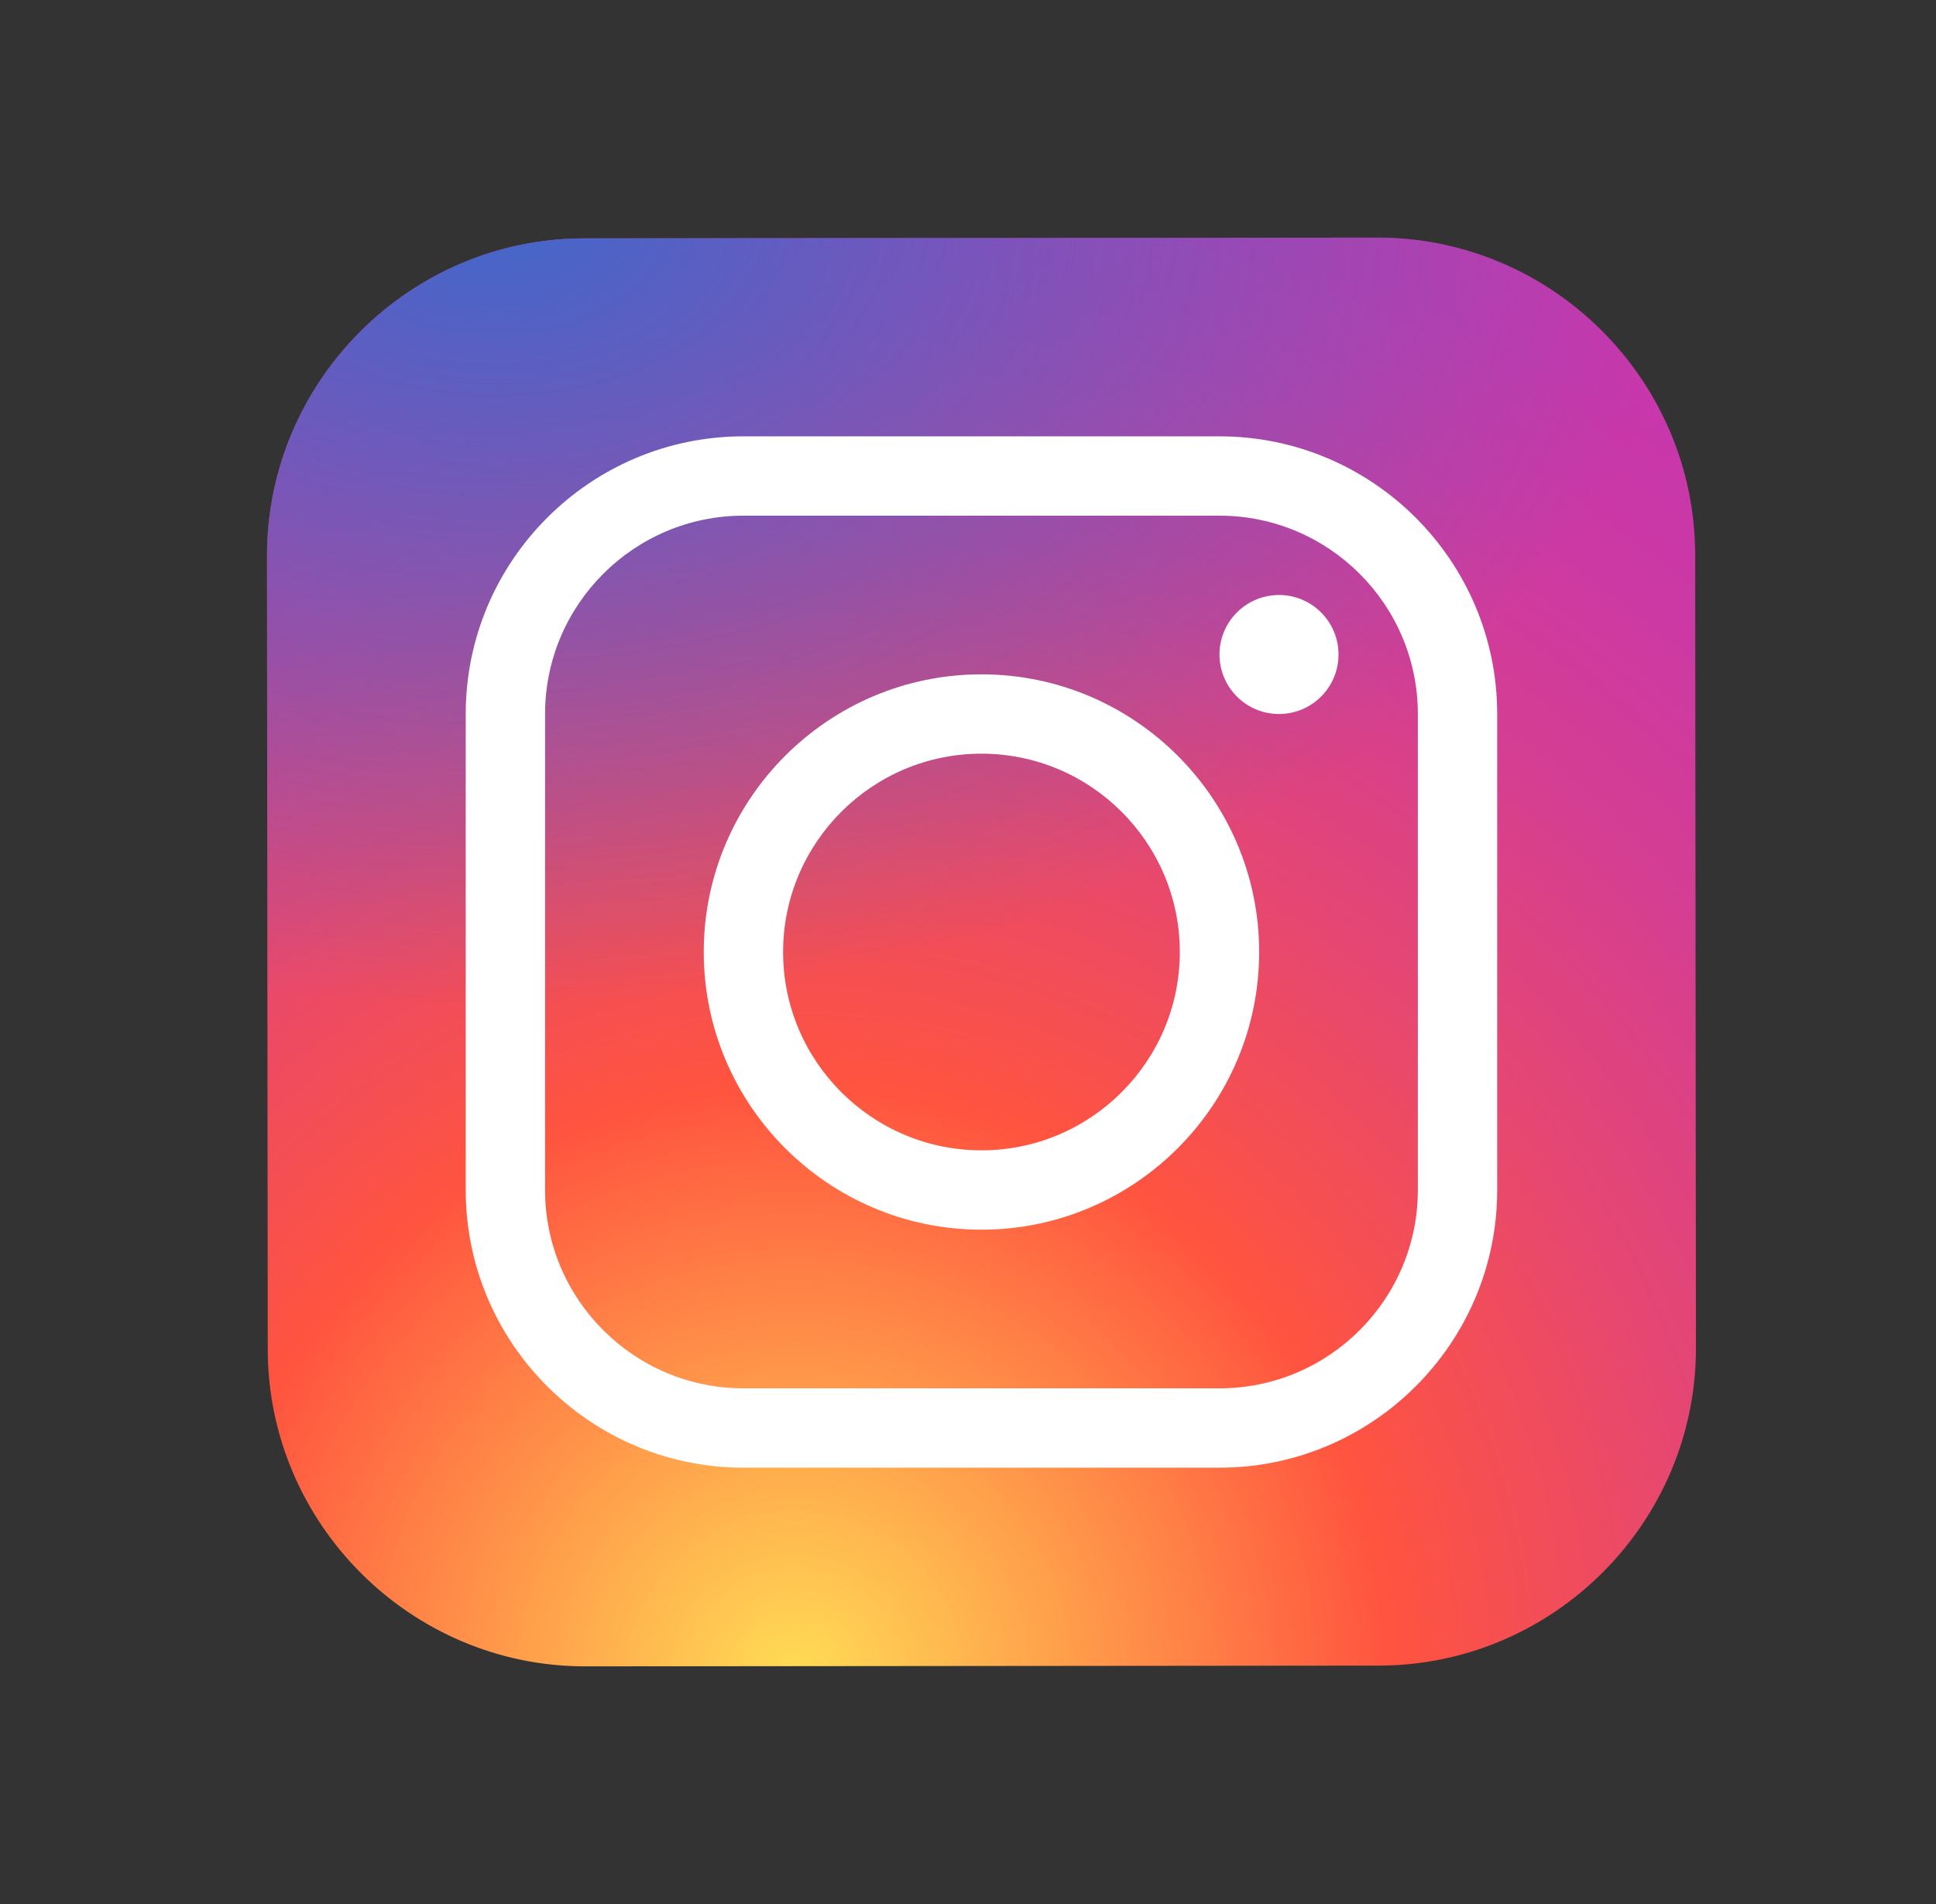
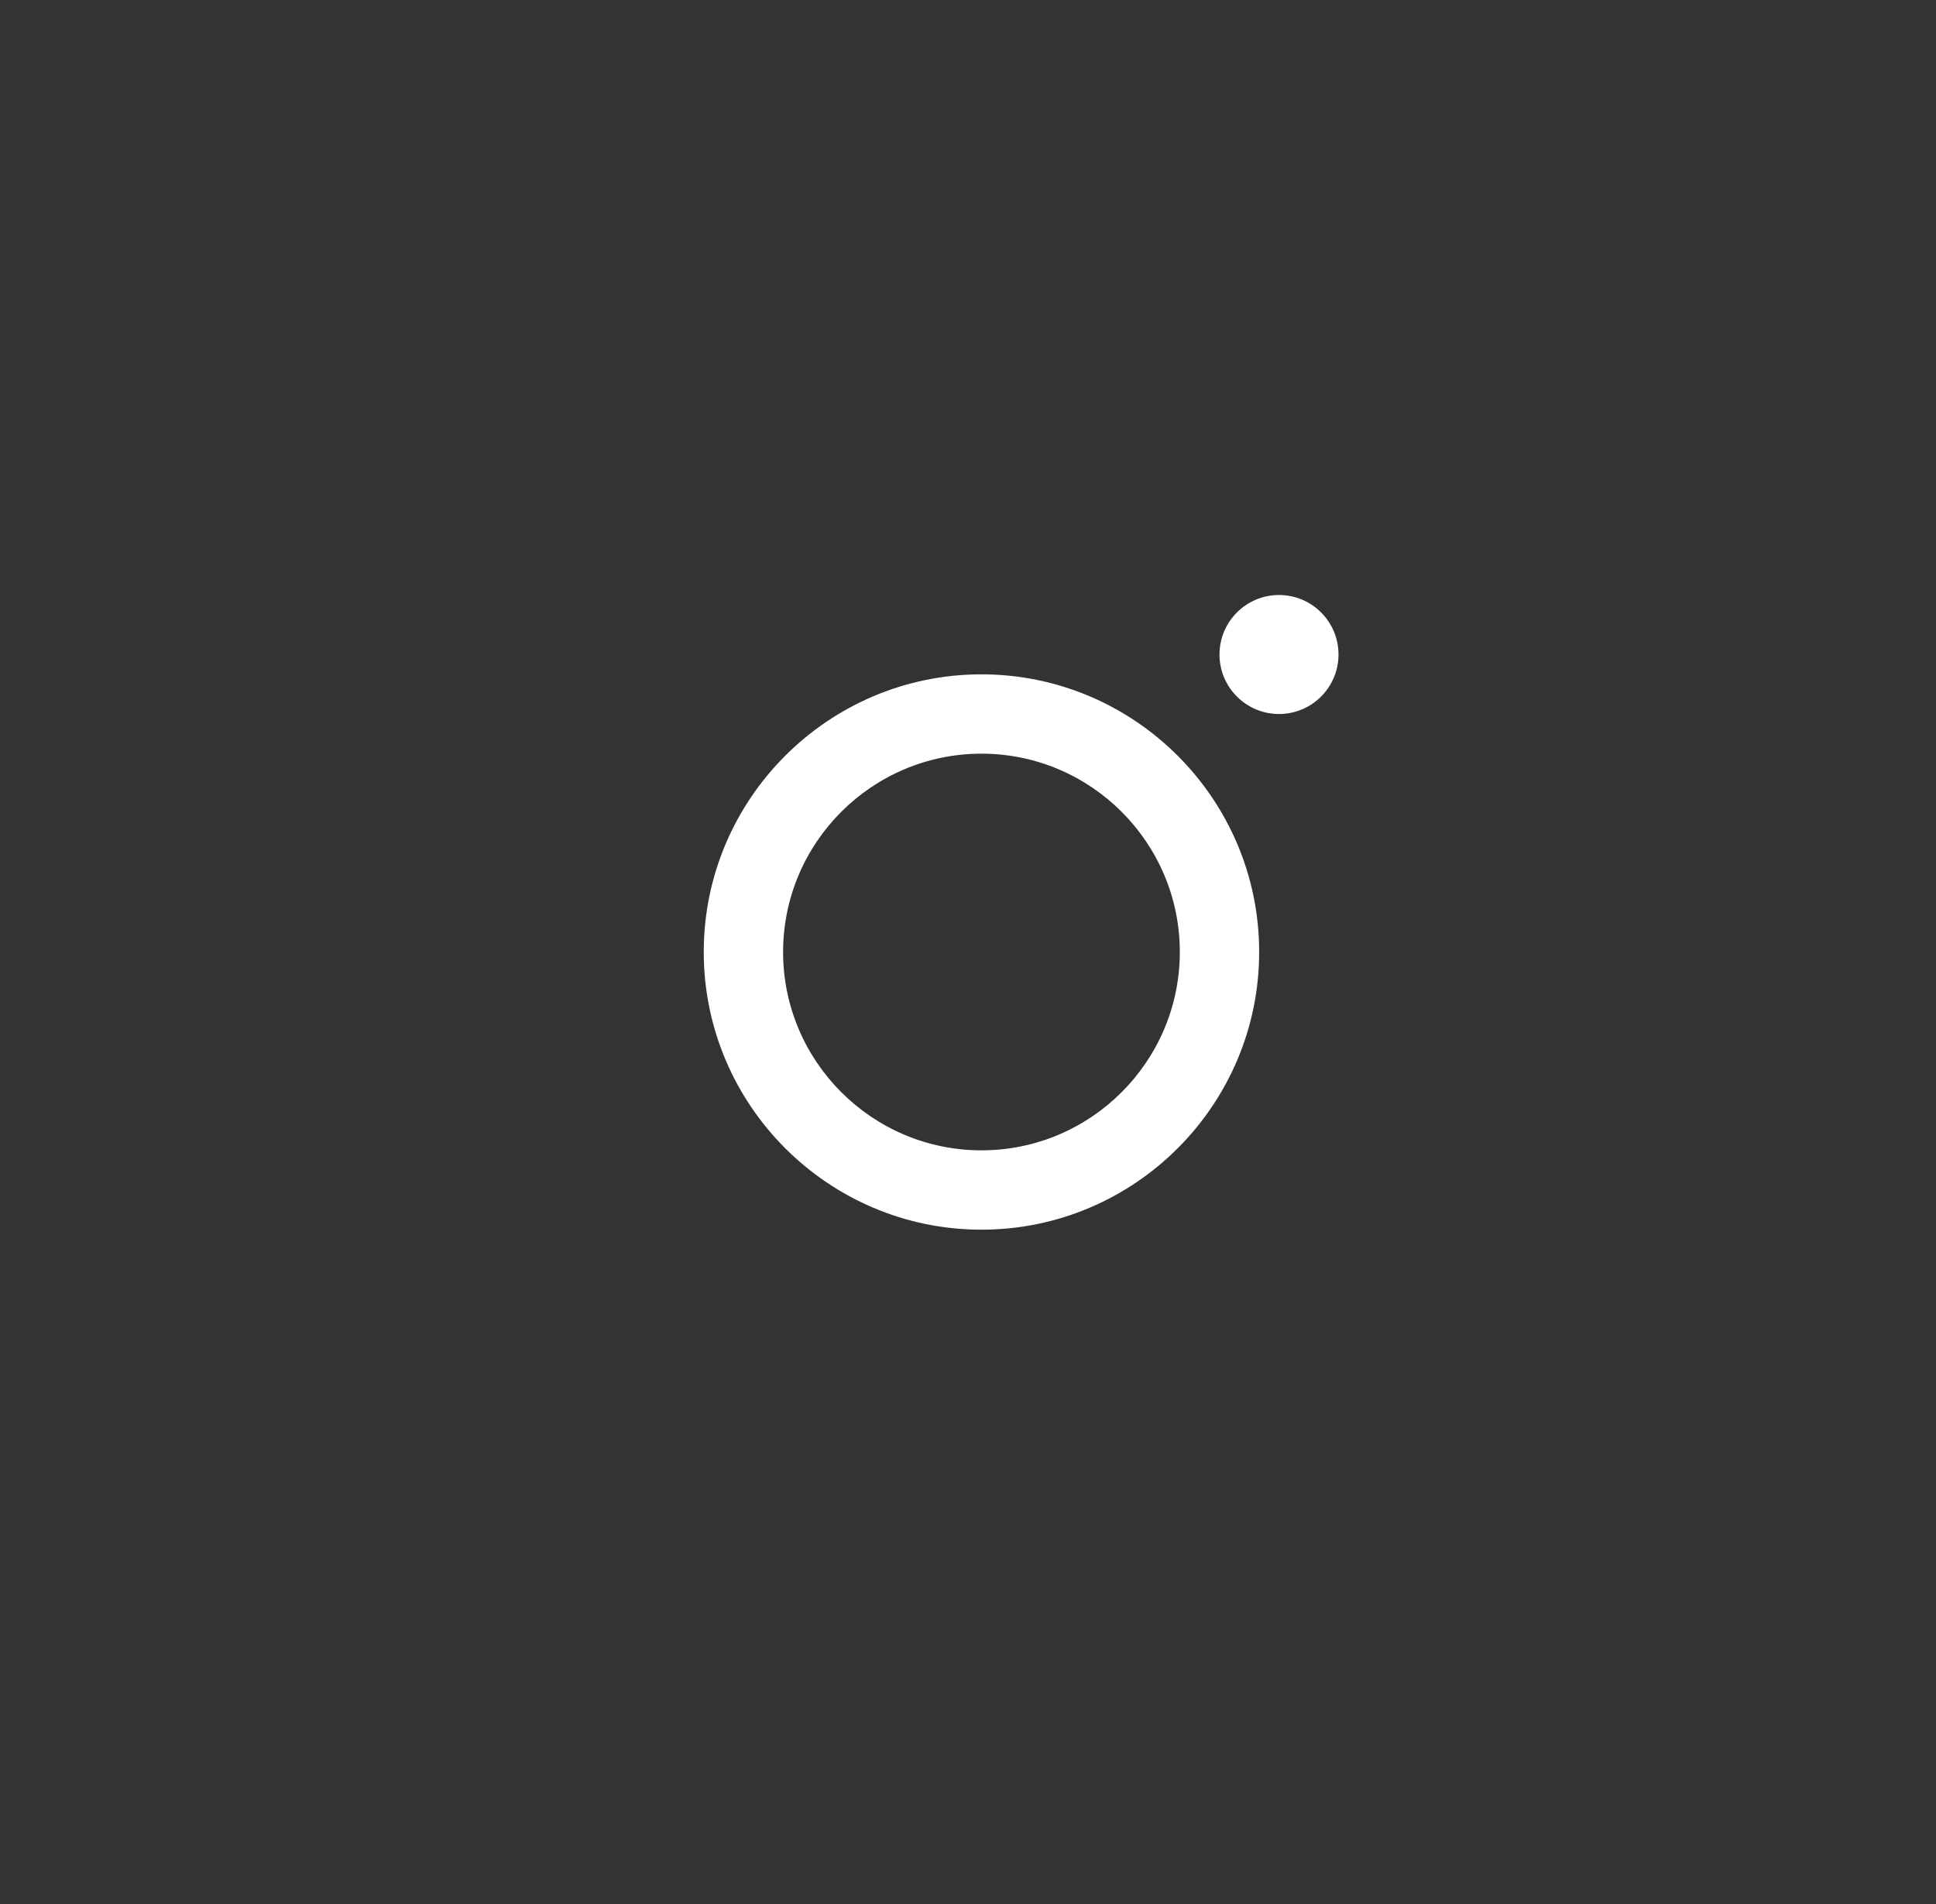
<svg xmlns="http://www.w3.org/2000/svg" width="61" height="60" viewBox="0 0 61 60" fill="none">
  <rect x="0" y="0" width="61" height="60" fill="#333333" stroke="none" />
-   <path d="M43.446 52.487L18.446 52.511C12.946 52.516 8.442 48.021 8.436 42.521L8.412 17.521C8.407 12.021 12.902 7.517 18.402 7.511L43.402 7.487C48.902 7.482 53.406 11.977 53.412 17.477L53.436 42.477C53.442 47.979 48.946 52.482 43.446 52.487Z" fill="url(#paint0_radial_289_1526)" />
-   <path d="M43.446 52.487L18.446 52.511C12.946 52.516 8.442 48.021 8.436 42.521L8.412 17.521C8.407 12.021 12.902 7.517 18.402 7.511L43.402 7.487C48.902 7.482 53.406 11.977 53.412 17.477L53.436 42.477C53.442 47.979 48.946 52.482 43.446 52.487Z" fill="url(#paint1_radial_289_1526)" />
-   <path d="M30.924 38.75C26.101 38.75 22.174 34.825 22.174 30C22.174 25.175 26.101 21.25 30.924 21.25C35.748 21.25 39.674 25.175 39.674 30C39.674 34.825 35.748 38.75 30.924 38.75ZM30.924 23.75C27.478 23.75 24.674 26.554 24.674 30C24.674 33.446 27.478 36.25 30.924 36.25C34.371 36.25 37.174 33.446 37.174 30C37.174 26.554 34.371 23.75 30.924 23.75Z" fill="white" />
+   <path d="M30.924 38.75C26.101 38.75 22.174 34.825 22.174 30C22.174 25.175 26.101 21.25 30.924 21.25C35.748 21.25 39.674 25.175 39.674 30C39.674 34.825 35.748 38.75 30.924 38.75M30.924 23.75C27.478 23.75 24.674 26.554 24.674 30C24.674 33.446 27.478 36.25 30.924 36.25C34.371 36.25 37.174 33.446 37.174 30C37.174 26.554 34.371 23.75 30.924 23.75Z" fill="white" />
  <path d="M40.299 22.5C41.335 22.5 42.174 21.66 42.174 20.625C42.174 19.59 41.335 18.75 40.299 18.75C39.264 18.75 38.424 19.59 38.424 20.625C38.424 21.66 39.264 22.5 40.299 22.5Z" fill="white" />
-   <path d="M38.424 46.25H23.424C18.601 46.25 14.674 42.325 14.674 37.5V22.5C14.674 17.675 18.601 13.75 23.424 13.75H38.424C43.248 13.75 47.174 17.675 47.174 22.5V37.5C47.174 42.325 43.248 46.25 38.424 46.25ZM23.424 16.25C19.978 16.25 17.174 19.054 17.174 22.5V37.5C17.174 40.946 19.978 43.75 23.424 43.75H38.424C41.871 43.75 44.674 40.946 44.674 37.5V22.5C44.674 19.054 41.871 16.25 38.424 16.25H23.424Z" fill="white" />
  <defs>
    <radialGradient id="paint0_radial_289_1526" cx="0" cy="0" r="1" gradientUnits="userSpaceOnUse" gradientTransform="translate(25.149 52.544) scale(56.124)">
      <stop stop-color="#FFDD55" />
      <stop offset="0.328" stop-color="#FF543F" />
      <stop offset="0.348" stop-color="#FC5245" />
      <stop offset="0.504" stop-color="#E64771" />
      <stop offset="0.643" stop-color="#D53E91" />
      <stop offset="0.761" stop-color="#CC39A4" />
      <stop offset="0.841" stop-color="#C837AB" />
    </radialGradient>
    <radialGradient id="paint1_radial_289_1526" cx="0" cy="0" r="1" gradientUnits="userSpaceOnUse" gradientTransform="translate(15.657 6.925) scale(37.266 24.831)">
      <stop stop-color="#4168C9" />
      <stop offset="0.999" stop-color="#4168C9" stop-opacity="0" />
    </radialGradient>
  </defs>
</svg>